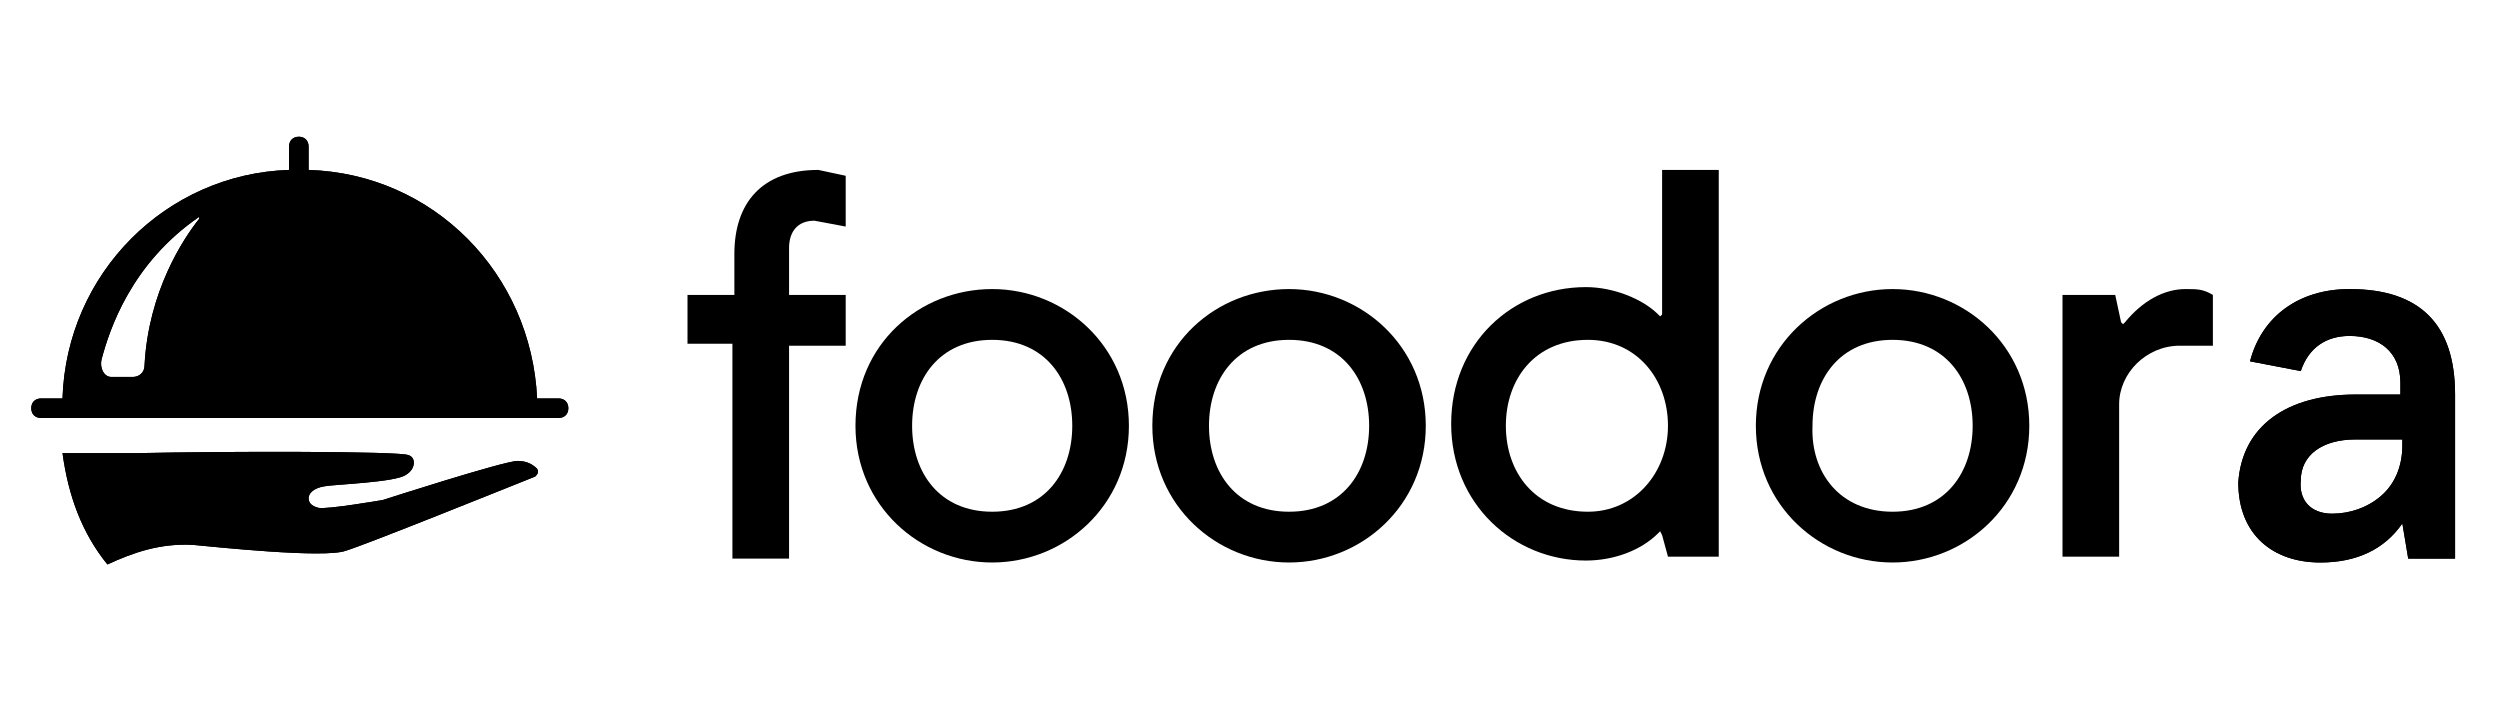
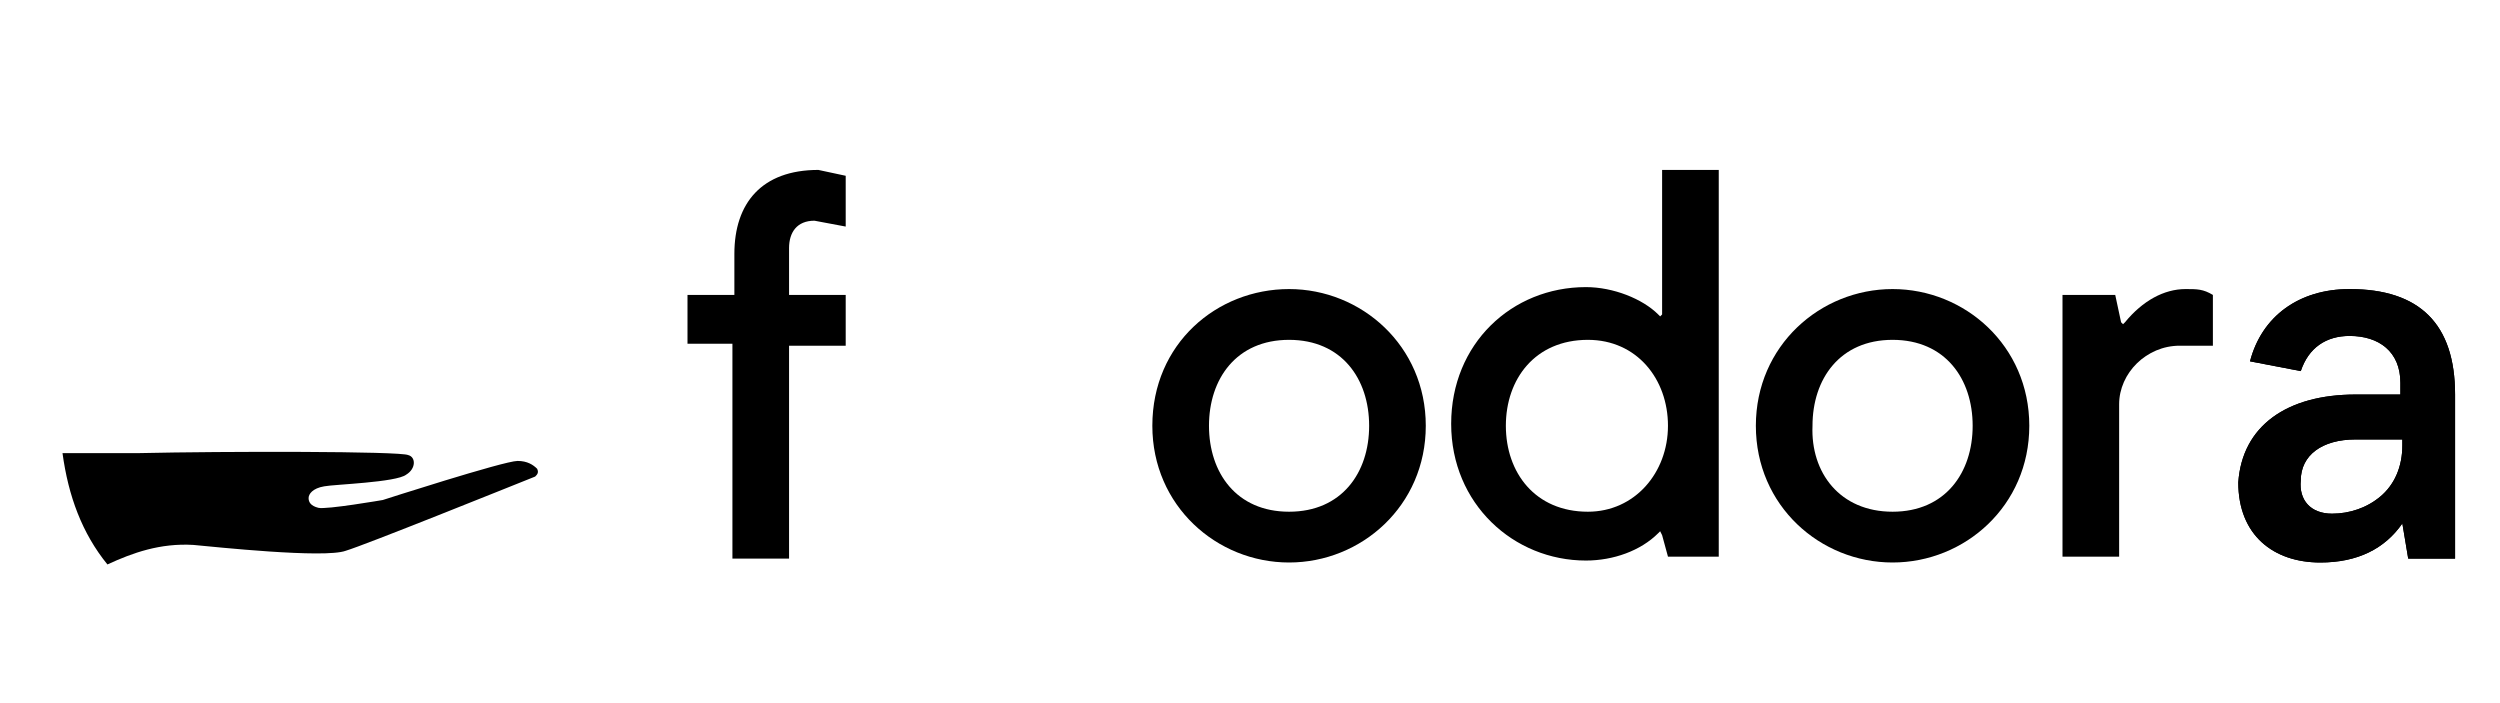
<svg xmlns="http://www.w3.org/2000/svg" version="1.1" id="Layer_1" x="0px" y="0px" viewBox="0 0 128 36" style="enable-background:new 0 0 128 36;" xml:space="preserve">
  <style type="text/css">
	.st0{fill-rule:evenodd;clip-rule:evenodd;}
</style>
  <path class="st0" d="M35.3,15.1h2.3V13c0-2.6,1.4-4.3,4.3-4.3l1.4,0.3v2.6l-1.6-0.3c-0.9,0-1.3,0.6-1.3,1.4v2.4h2.9v2.6h-2.9v10.9  h-2.9V17.6h-2.3V15.1" />
-   <path class="st0" d="M50.8,26.2c2.7,0,4.1-2,4.1-4.4s-1.4-4.4-4.1-4.4c-2.7,0-4.1,2-4.1,4.4S48.1,26.2,50.8,26.2z M50.8,14.8  c3.7,0,7,2.9,7,7c0,4.1-3.3,7-7,7c-3.7,0-7-2.9-7-7C43.8,17.6,47.1,14.8,50.8,14.8z" />
  <path class="st0" d="M66,26.2c2.7,0,4.1-2,4.1-4.4s-1.4-4.4-4.1-4.4c-2.7,0-4.1,2-4.1,4.4S63.3,26.2,66,26.2z M66,14.8  c3.7,0,7,2.9,7,7c0,4.1-3.3,7-7,7c-3.7,0-7-2.9-7-7C59,17.6,62.3,14.8,66,14.8z" />
  <path class="st0" d="M81.3,17.4c-2.7,0-4.2,2-4.2,4.4s1.5,4.4,4.2,4.4c2.4,0,4.1-2,4.1-4.4S83.8,17.4,81.3,17.4z M88,28.5h-2.6  l-0.3-1.1L85,27.2l-0.1,0.1c-0.9,0.9-2.3,1.4-3.7,1.4c-3.7,0-6.9-2.9-6.9-7c0-4.1,3.1-7,6.9-7c1.4,0,2.9,0.6,3.7,1.4l0.1,0.1  l0.1-0.1V8.7H88V28.5z" />
  <path class="st0" d="M96.9,26.2c2.7,0,4.1-2,4.1-4.4c0-2.4-1.4-4.4-4.1-4.4c-2.7,0-4.1,2-4.1,4.4C92.7,24.2,94.2,26.2,96.9,26.2z   M96.9,14.8c3.7,0,7,2.9,7,7c0,4.1-3.3,7-7,7c-3.7,0-7-2.9-7-7C89.9,17.7,93.2,14.8,96.9,14.8z" />
  <path class="st0" d="M105.7,15.1h2.6l0.3,1.4l0.1,0.1l0.1-0.1c0.9-1.1,2-1.7,3.1-1.7c0.6,0,0.9,0,1.4,0.3v2.6h-1.7  c-1.7,0-3.1,1.4-3.1,3v7.8h-2.9V15.1z" />
  <path class="st0" d="M119.4,26.3c0.9,0,1.8-0.3,2.5-0.9c0.7-0.6,1.1-1.5,1.1-2.6v-0.3h-2.4c-1.7,0-2.8,0.8-2.8,2.1  C117.7,25.6,118.3,26.3,119.4,26.3z M120.6,20.2h2.3v-0.6c0-1.6-1.1-2.4-2.6-2.4c-1.2,0-2.1,0.6-2.5,1.8l-2.6-0.5  c0.6-2.3,2.5-3.7,5.1-3.7c3.6,0,5.4,1.8,5.4,5.4v8.4h-2.4l-0.3-1.8c-0.9,1.3-2.3,2-4.2,2c-2.4,0-4.2-1.4-4.2-4.1  C114.8,21.8,117.1,20.2,120.6,20.2z" />
  <path class="st0" d="M119.4,26.3c0.9,0,1.8-0.3,2.5-0.9c0.7-0.6,1.1-1.5,1.1-2.6v-0.3h-2.4c-1.7,0-2.8,0.8-2.8,2.1  C117.7,25.6,118.3,26.3,119.4,26.3z M120.6,20.2h2.3v-0.6c0-1.6-1.1-2.4-2.6-2.4c-1.2,0-2.1,0.6-2.5,1.8l-2.6-0.5  c0.6-2.3,2.5-3.7,5.1-3.7c3.6,0,5.4,1.8,5.4,5.4v8.4h-2.4l-0.3-1.8c-0.9,1.3-2.3,2-4.2,2c-2.4,0-4.2-1.4-4.2-4.1  C114.8,21.8,117.1,20.2,120.6,20.2z" />
  <path class="st0" d="M17.7,28.2c1-0.3,8.2-3.2,9.7-3.8c0.1-0.1,0.2-0.2,0.1-0.4c-0.2-0.2-0.5-0.4-1-0.4c-0.7,0-6.9,2-6.9,2  s-2.9,0.5-3.3,0.4c-0.4-0.1-0.5-0.3-0.5-0.5c0-0.2,0.2-0.5,0.8-0.6c0.5-0.1,3.7-0.2,4.2-0.6c0.5-0.3,0.5-0.9,0.1-1  c-0.4-0.2-9.4-0.2-13.8-0.1c-0.6,0-2,0-3.9,0c0.3,2.2,1,4.1,2.3,5.7c1.3-0.6,2.7-1.1,4.4-1C11,28,16.6,28.6,17.7,28.2" />
-   <path class="st0" d="M17.7,28.2c1-0.3,8.2-3.2,9.7-3.8c0.1-0.1,0.2-0.2,0.1-0.4c-0.2-0.2-0.5-0.4-1-0.4c-0.7,0-6.9,2-6.9,2  s-2.9,0.5-3.3,0.4c-0.4-0.1-0.5-0.3-0.5-0.5c0-0.2,0.2-0.5,0.8-0.6c0.5-0.1,3.7-0.2,4.2-0.6c0.5-0.3,0.5-0.9,0.1-1  c-0.4-0.2-9.4-0.2-13.8-0.1c-0.6,0-2,0-3.9,0c0.3,2.2,1,4.1,2.3,5.7c1.3-0.6,2.7-1.1,4.4-1C11,28,16.6,28.6,17.7,28.2" />
-   <path class="st0" d="M10.2,11.2c-0.8,1-2.6,3.7-2.8,7.5c0,0.4-0.3,0.6-0.6,0.6H5.7c-0.4,0-0.6-0.5-0.5-0.9c0.4-1.5,1.5-4.9,5-7.3  C10.2,11.1,10.2,11.2,10.2,11.2z M28.6,20.4h-1.1C27.2,14,22.2,8.9,15.8,8.7V7.5c0-0.3-0.2-0.5-0.5-0.5c-0.3,0-0.5,0.2-0.5,0.5v1.2  C8.5,8.9,3.4,14,3.2,20.4H2.1c-0.3,0-0.5,0.2-0.5,0.5c0,0.3,0.2,0.5,0.5,0.5h26.5c0.3,0,0.5-0.2,0.5-0.5  C29.1,20.6,28.9,20.4,28.6,20.4z" />
-   <path class="st0" d="M10.2,11.2c-0.8,1-2.6,3.7-2.8,7.5c0,0.4-0.3,0.6-0.6,0.6H5.7c-0.4,0-0.6-0.5-0.5-0.9c0.4-1.5,1.5-4.9,5-7.3  C10.2,11.1,10.2,11.2,10.2,11.2z M28.6,20.4h-1.1C27.2,14,22.2,8.9,15.8,8.7V7.5c0-0.3-0.2-0.5-0.5-0.5c-0.3,0-0.5,0.2-0.5,0.5v1.2  C8.5,8.9,3.4,14,3.2,20.4H2.1c-0.3,0-0.5,0.2-0.5,0.5c0,0.3,0.2,0.5,0.5,0.5h26.5c0.3,0,0.5-0.2,0.5-0.5  C29.1,20.6,28.9,20.4,28.6,20.4z" />
</svg>